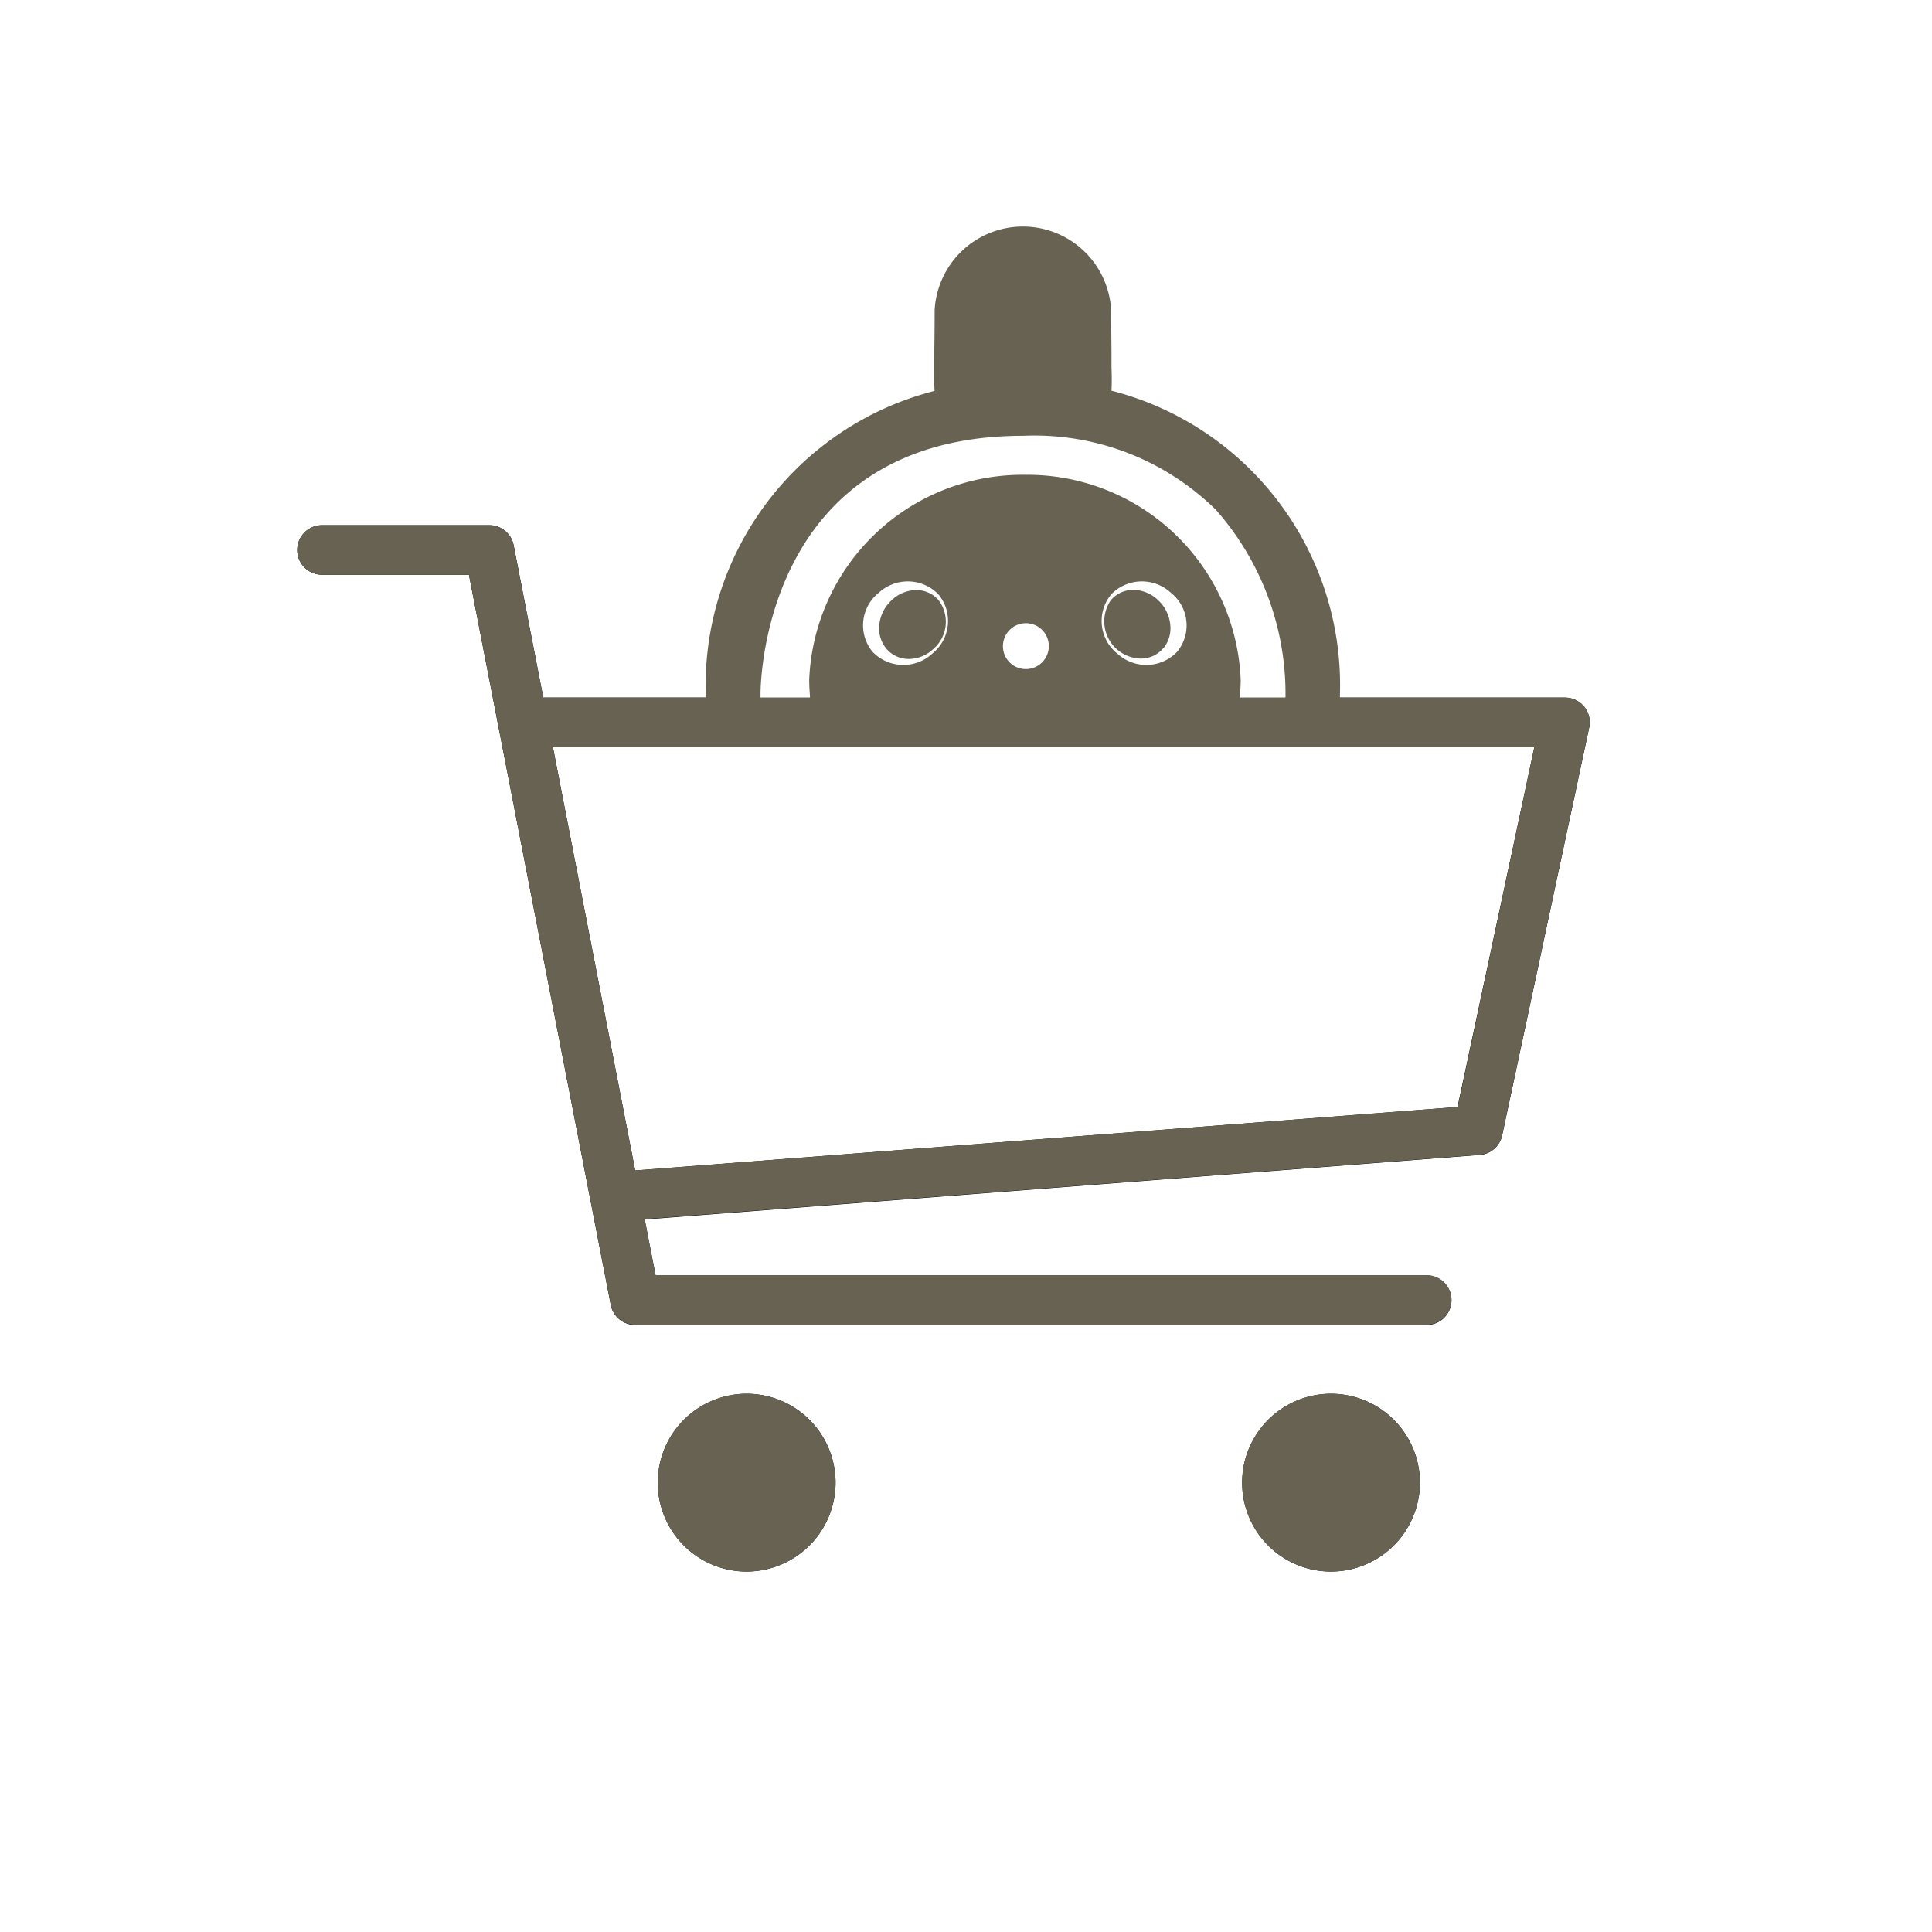
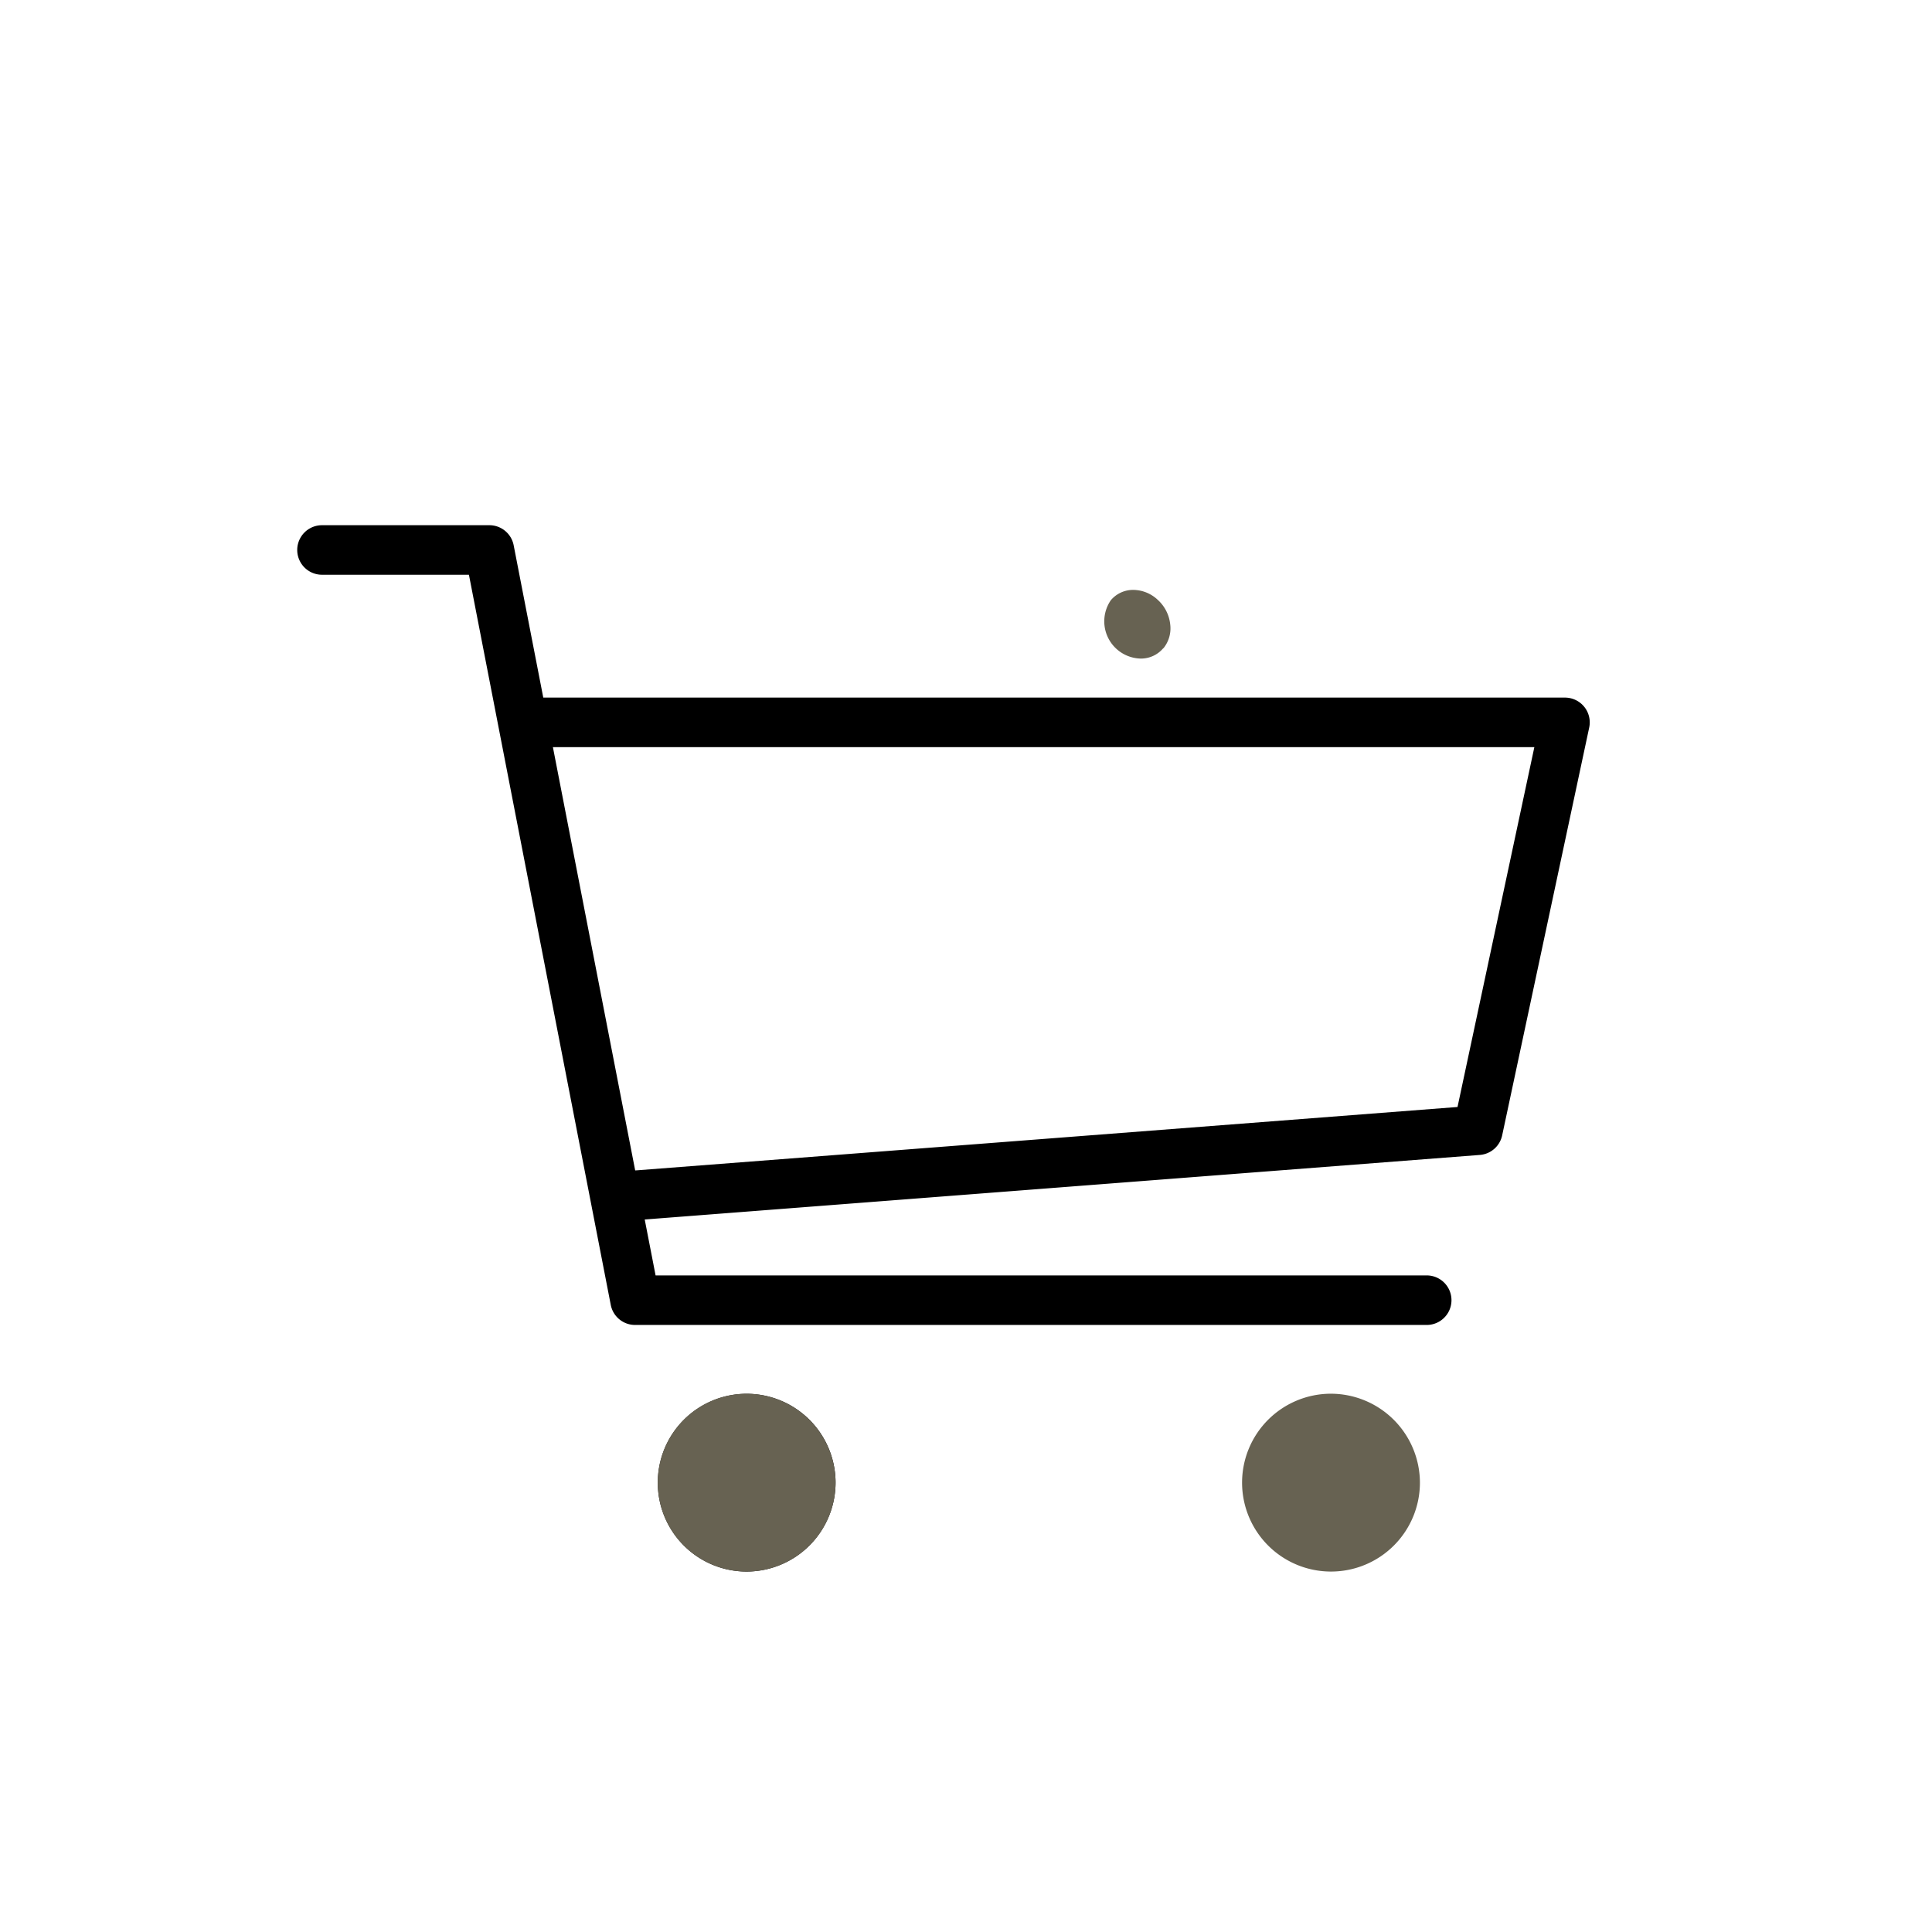
<svg xmlns="http://www.w3.org/2000/svg" width="39" height="39" viewBox="0 0 39 39">
  <defs>
    <clipPath id="a">
      <rect width="26.091" height="27.157" transform="translate(0 0)" fill="#baa14f" />
    </clipPath>
  </defs>
  <g transform="translate(-11479 -2536)">
    <rect width="39" height="39" transform="translate(11479 2536)" fill="#fff" />
    <path d="M10.368,19.328a1.295,1.295,0,1,1-1.3-1.295,1.3,1.3,0,0,1,1.3,1.295" transform="translate(11485 2546.602)" />
    <path d="M9.073,21.122a1.794,1.794,0,1,1,1.794-1.8,1.8,1.8,0,0,1-1.794,1.8m0-2.589a.794.794,0,1,0,.794.794.8.8,0,0,0-.794-.794" transform="translate(11485 2546.602)" />
    <path d="M22.158,19.328a1.295,1.295,0,1,1-1.3-1.295,1.3,1.3,0,0,1,1.3,1.295" transform="translate(11485 2546.602)" />
-     <path d="M20.863,21.122a1.794,1.794,0,1,1,1.8-1.8,1.8,1.8,0,0,1-1.8,1.8m0-2.589a.794.794,0,1,0,.8.794.8.8,0,0,0-.8-.794" transform="translate(11485 2546.602)" />
    <path d="M22.8,16.144H6.821a.5.5,0,0,1-.491-.4L3.466,1H.5a.5.5,0,0,1,0-1H3.878a.5.5,0,0,1,.491.405L7.234,15.144H22.8a.5.5,0,1,1,0,1" transform="translate(11485 2546.602)" />
    <path d="M6.887,14.023a.5.5,0,0,1-.037-1l16.572-1.279,1.551-7.264H4.878a.5.5,0,0,1,0-1H25.591a.5.5,0,0,1,.489.605l-1.757,8.233a.5.5,0,0,1-.452.394L6.926,14.022H6.887" transform="translate(11485 2546.602)" />
    <rect width="26.091" height="21.123" transform="translate(11485 2546.601)" fill="none" />
    <g transform="translate(11485 2540.567)">
      <g clip-path="url(#a)">
        <path d="M12.822,8.628h0a.842.842,0,0,0,.124-1.191A.861.861,0,0,0,11.738,7.4a.841.841,0,0,0-.125,1.19.863.863,0,0,0,1.209.035m-1.071-.587a.78.78,0,0,1,.254-.5.726.726,0,0,1,.488-.2.587.587,0,0,1,.459.209.752.752,0,0,1-.6,1.177.59.59,0,0,1-.459-.209.642.642,0,0,1-.14-.481" fill="#fff" />
        <path d="M15.172,8.484a.463.463,0,1,0-.463.458.46.46,0,0,0,.463-.458" fill="#fff" />
-         <path d="M19.945,9.515c0-.025,0-.049,0-.074,0-.213-.06-5.211-5.287-5.211-5.251,0-5.311,5-5.311,5.211,0,.025,0,.049,0,.074h1c-.008-.115-.017-.229-.017-.357a4.358,4.358,0,0,1,8.705,0c0,.128-.009.242-.017.357Z" fill="#fff" />
        <path d="M17.762,8.593A.843.843,0,0,0,17.637,7.4a.862.862,0,0,0-1.209.035.842.842,0,0,0,.125,1.19.863.863,0,0,0,1.209-.034m-1.226-.059a.721.721,0,0,1-.113-.98.587.587,0,0,1,.459-.209.726.726,0,0,1,.488.2.78.78,0,0,1,.254.5.639.639,0,0,1-.141.481.589.589,0,0,1-.458.209.726.726,0,0,1-.489-.2" fill="#fff" />
-         <path d="M12.839,8.534a.722.722,0,0,0,.112-.98.585.585,0,0,0-.459-.209.726.726,0,0,0-.488.2.78.78,0,0,0-.254.5.643.643,0,0,0,.141.481.589.589,0,0,0,.458.209.731.731,0,0,0,.49-.2" fill="#676252" />
        <path d="M17.483,8.522a.638.638,0,0,0,.14-.481.779.779,0,0,0-.253-.5.728.728,0,0,0-.489-.2.586.586,0,0,0-.458.209.752.752,0,0,0,.6,1.177.587.587,0,0,0,.459-.209" fill="#676252" />
        <path d="M9.073,23.567a1.795,1.795,0,1,0,1.794,1.794,1.8,1.8,0,0,0-1.794-1.794" fill="#676252" />
        <path d="M20.863,23.567a1.795,1.795,0,1,0,1.8,1.794,1.8,1.8,0,0,0-1.8-1.794" fill="#676252" />
-         <path d="M25.98,9.7a.5.5,0,0,0-.389-.185H21.049c0-.025,0-.05,0-.074A6.136,6.136,0,0,0,16.437,3.32c.007-.131.007-.287,0-.482l0-.264c0-.234-.007-.52-.007-.878a1.784,1.784,0,0,0-3.563,0c0,.405-.005.718-.009.967l0,.175c0,.2,0,.356.007.486A6.142,6.142,0,0,0,8.246,9.441c0,.024,0,.049,0,.074H4.967l-.6-3.076a.5.5,0,0,0-.491-.405H.5a.5.5,0,0,0,0,1H3.466L6.33,21.773a.5.5,0,0,0,.491.4H22.8a.5.5,0,0,0,0-1H7.234l-.22-1.13,16.857-1.3a.5.5,0,0,0,.451-.394l1.758-8.233a.506.506,0,0,0-.1-.419M11.738,7.4a.862.862,0,0,1,1.208.034.842.842,0,0,1-.124,1.191.862.862,0,0,1-1.209-.035.84.84,0,0,1,.125-1.19m2.508,1.081a.463.463,0,1,1,.463.458.461.461,0,0,1-.463-.458m2.183-1.047A.862.862,0,0,1,17.637,7.4a.84.84,0,0,1,.125,1.19.862.862,0,0,1-1.209.035.842.842,0,0,1-.124-1.191M14.688,5.018a4.31,4.31,0,0,0-4.353,4.14c0,.128.009.242.017.357h-1c0-.025,0-.05,0-.074,0-.213.06-5.211,5.311-5.211a5.223,5.223,0,0,1,3.881,1.494,5.616,5.616,0,0,1,1.406,3.717c0,.024,0,.049,0,.074h-.922c.008-.115.017-.229.017-.357a4.31,4.31,0,0,0-4.352-4.14m8.734,12.76L6.85,19.058c-.01,0-.017.006-.027.007l-1.662-8.55H24.973Z" fill="#676252" />
      </g>
    </g>
  </g>
</svg>